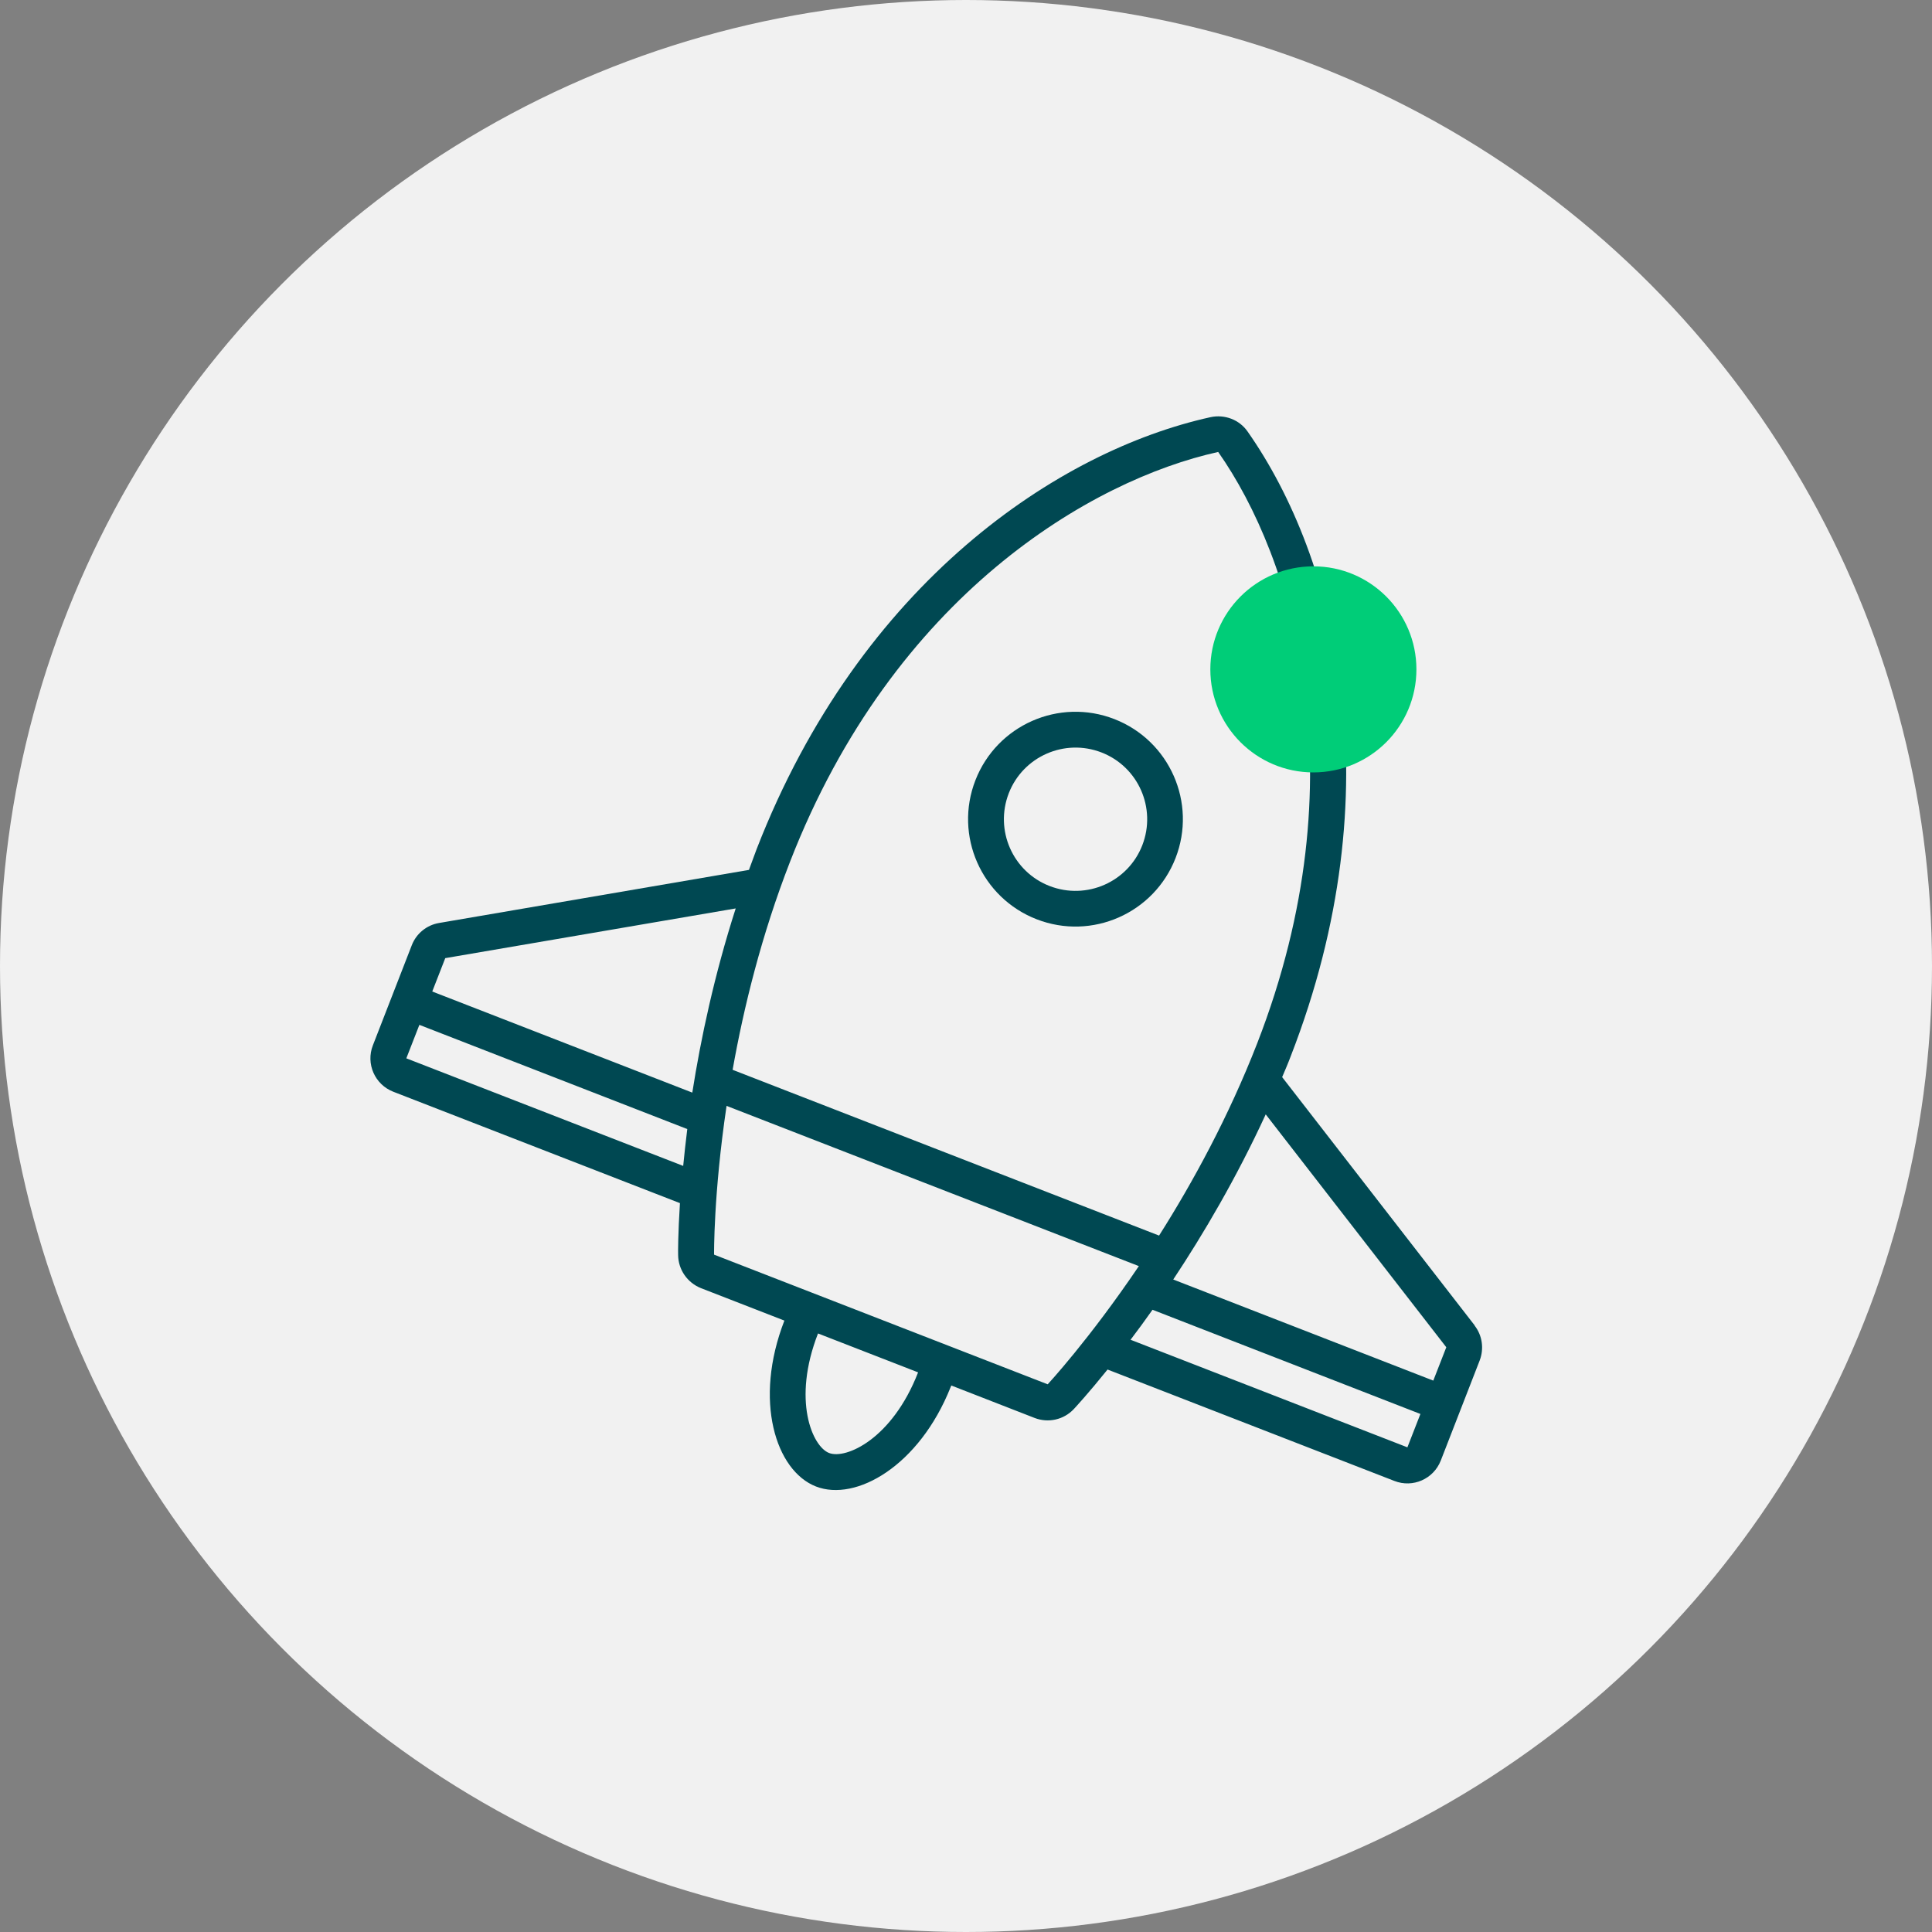
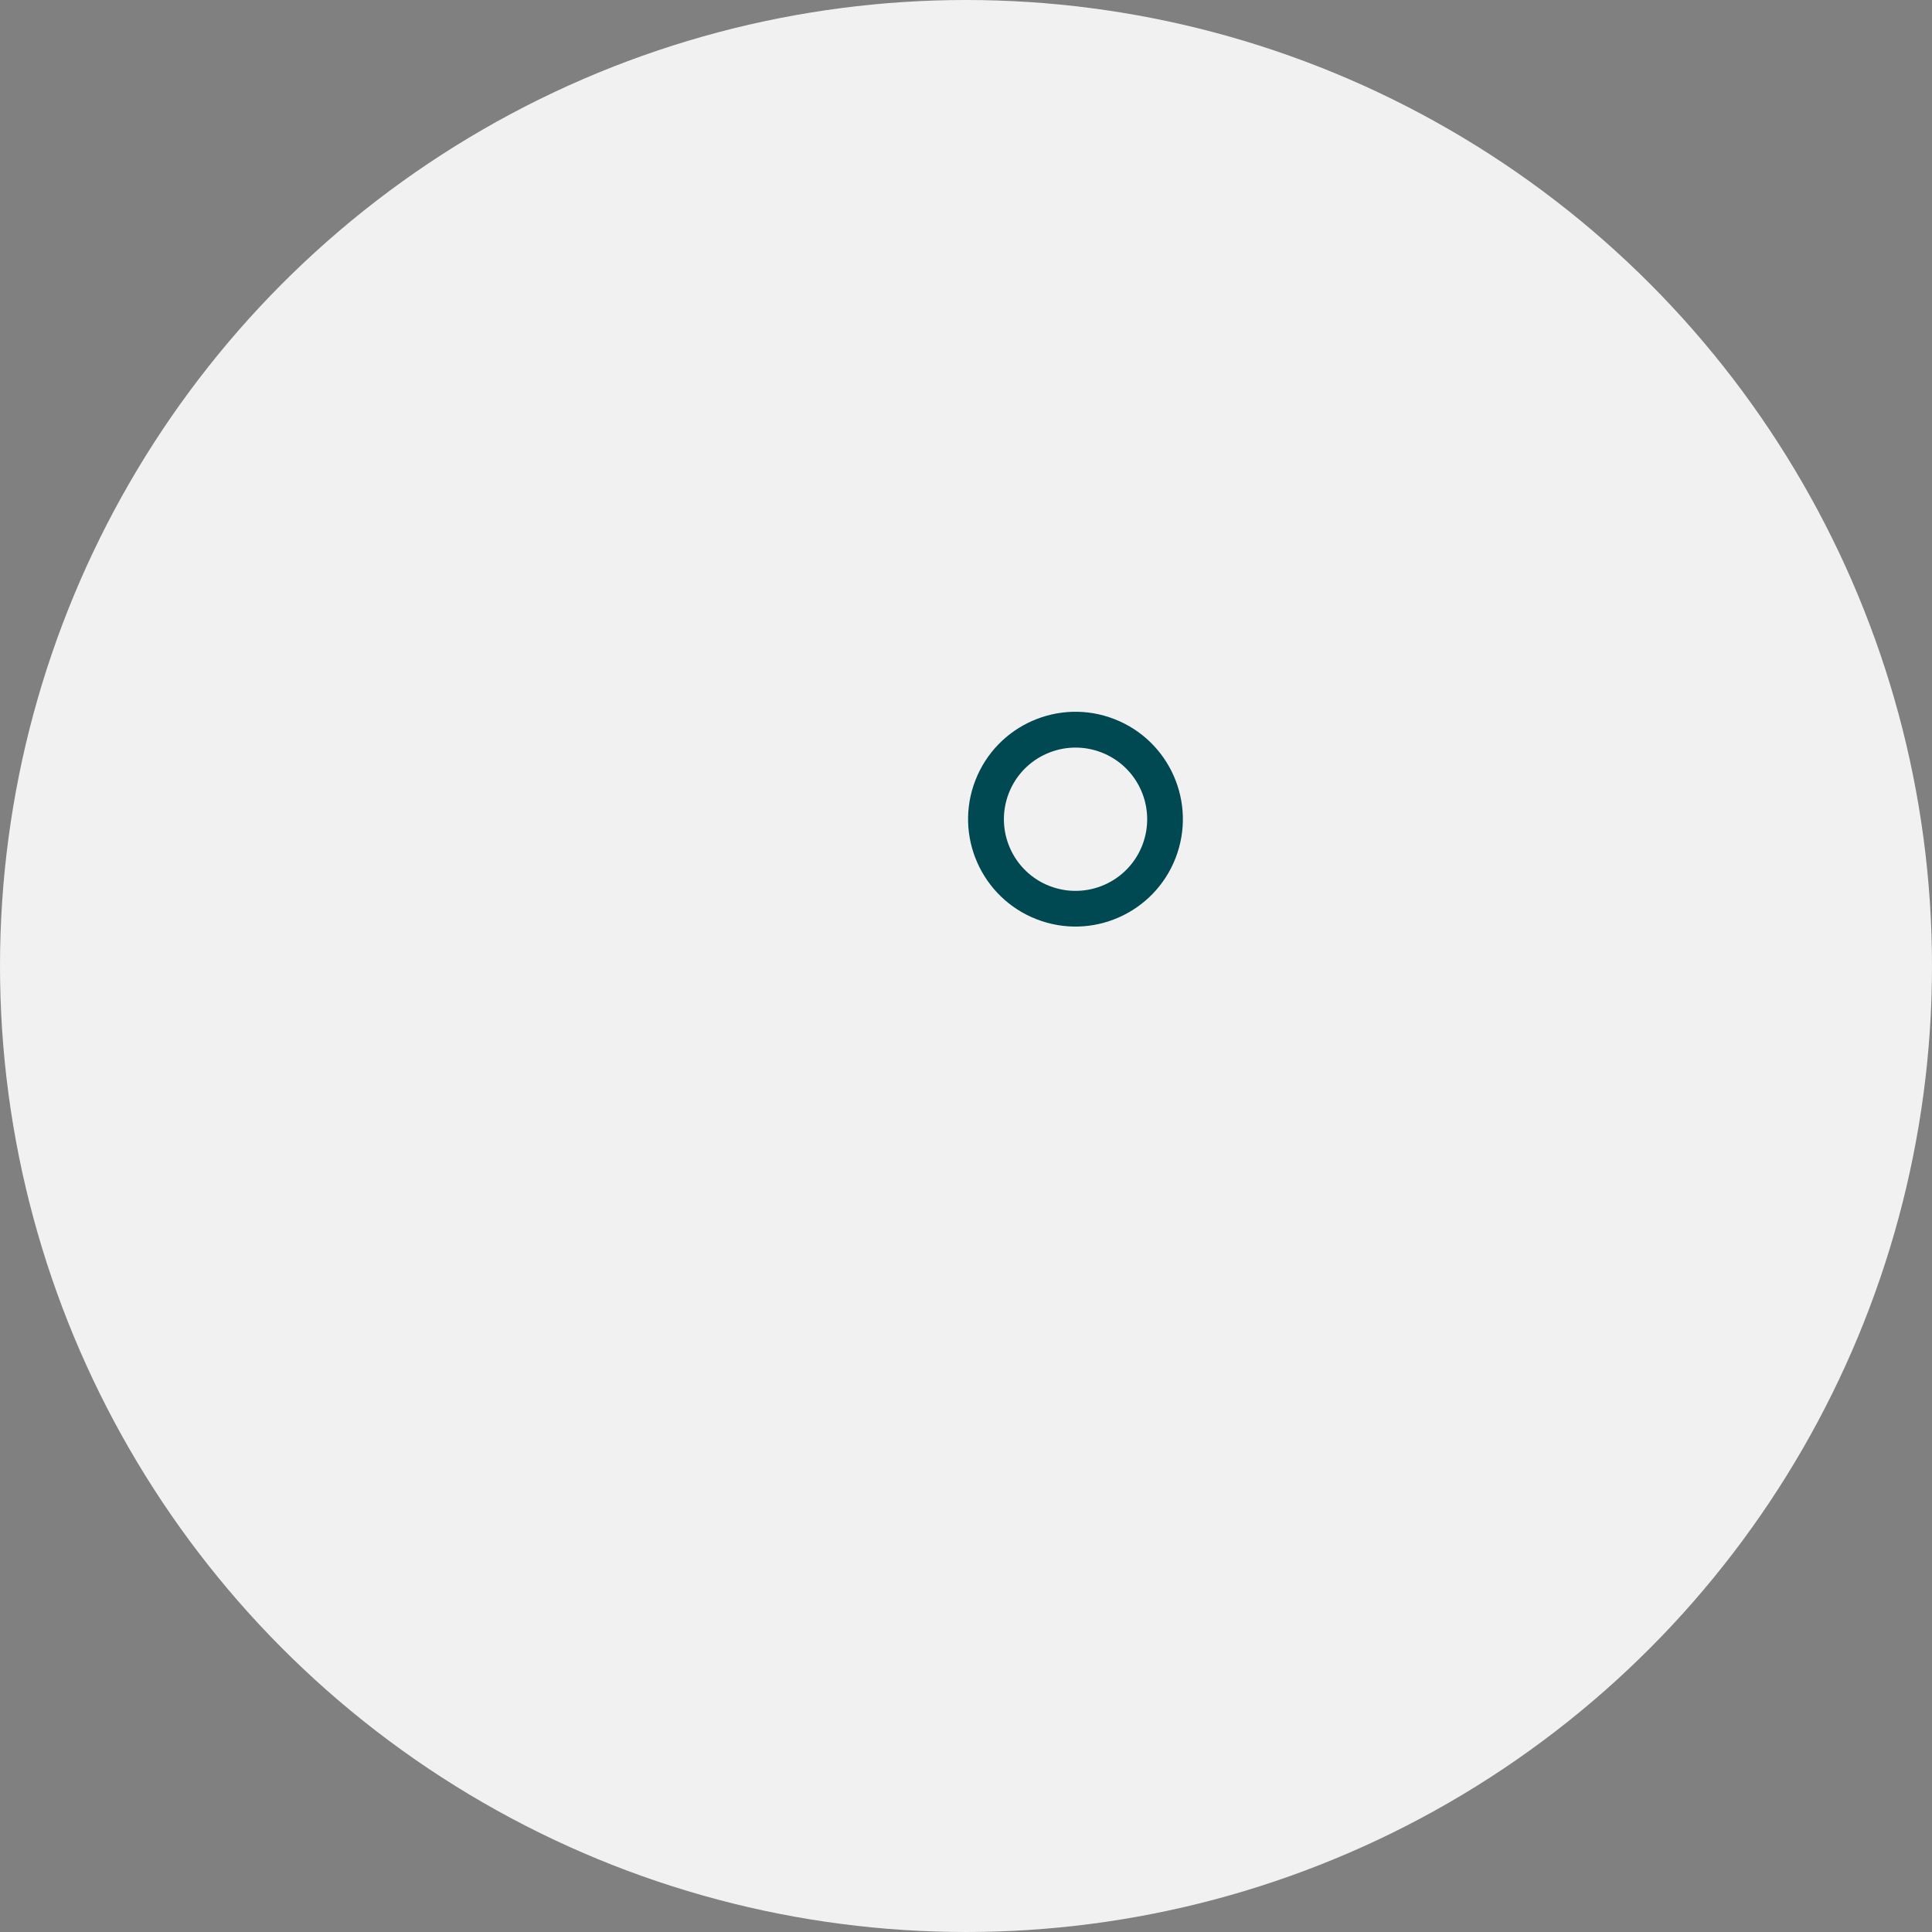
<svg xmlns="http://www.w3.org/2000/svg" id="Layer_1" data-name="Layer 1" viewBox="0 0 150 150">
  <rect x="0" y="0" width="150" height="150" fill="#808080" stroke="none" />
  <defs>
    <style> .cls-1 { fill: #004852; } .cls-2 { fill: #00cd78; } .cls-3 { fill: #f1f1f1; } </style>
  </defs>
  <circle class="cls-3" cx="75" cy="75" r="75" />
  <g>
-     <path class="cls-1" d="m114.49,102.9l-14.95-19.28s0,.01,0,.02c.23-.54.46-1.07.67-1.63,8.07-20.76,3.56-38.67-3.35-48.51-.32-.46-.77-.8-1.27-.99s-1.06-.24-1.61-.12c-11.74,2.59-27.16,12.76-35.23,33.52-.21.55-.4,1.1-.61,1.65,0,0,0-.01,0-.02l-24.05,4.12c-.96.16-1.77.82-2.12,1.73l-3.02,7.77c-.56,1.43.15,3.04,1.58,3.6l22.26,8.65c-.15,2.37-.15,3.85-.14,4.03.01,1.14.72,2.15,1.77,2.57l6.48,2.52c-2.41,6.2-.68,11.66,2.45,12.88,3.1,1.21,8.02-1.6,10.45-7.7.02-.05.04-.09.06-.14l6.47,2.52c1.06.41,2.26.14,3.04-.69.13-.14,1.13-1.22,2.62-3.07l22.27,8.65c1.43.56,3.04-.15,3.6-1.58l3.02-7.77c.35-.91.21-1.94-.39-2.71Zm-19.91-67.81c5.76,8.2,11.09,25.18,3.03,45.91-2.22,5.7-4.99,10.78-7.62,14.93l-33.11-12.87c.86-4.84,2.24-10.46,4.46-16.16,8.06-20.73,23.45-29.65,33.24-31.81Zm-60.01,39.3l22.55-3.86c-1.66,5.17-2.71,10.1-3.37,14.3l-20.19-7.85,1.01-2.59Zm-3.02,7.77l1.01-2.59,20.8,8.09c-.13,1.03-.23,1.99-.32,2.89,0-.01,0-.02,0-.03l-21.49-8.35Zm32.82,30.65c-1.3-.5-2.88-4.1-.86-9.28l7.77,3.02c-2.01,5.18-5.61,6.77-6.91,6.26Zm16.98-5.33l-25.91-10.07s-.05-4.69.97-11.55l32.01,12.44c-3.88,5.74-7.08,9.18-7.08,9.18Zm27.92,4.89l-21.49-8.35s-.01.02-.02.02c.55-.72,1.12-1.5,1.72-2.35l20.8,8.09-1.01,2.59Zm2.01-5.18l-20.19-7.85c2.35-3.54,4.91-7.89,7.18-12.82l14.02,18.08-1.01,2.59Z" />
    <path class="cls-1" d="m80.48,71.37c4.29,1.67,9.12-.46,10.79-4.75,1.67-4.29-.46-9.12-4.75-10.79s-9.12.46-10.79,4.75.46,9.12,4.75,10.79Zm5.04-12.95c2.86,1.11,4.28,4.33,3.17,7.2-1.11,2.86-4.33,4.28-7.2,3.17-2.86-1.11-4.28-4.33-3.17-7.2,1.11-2.86,4.33-4.28,7.2-3.17Z" />
  </g>
-   <circle class="cls-2" cx="101.97" cy="51.97" r="8" />
</svg>